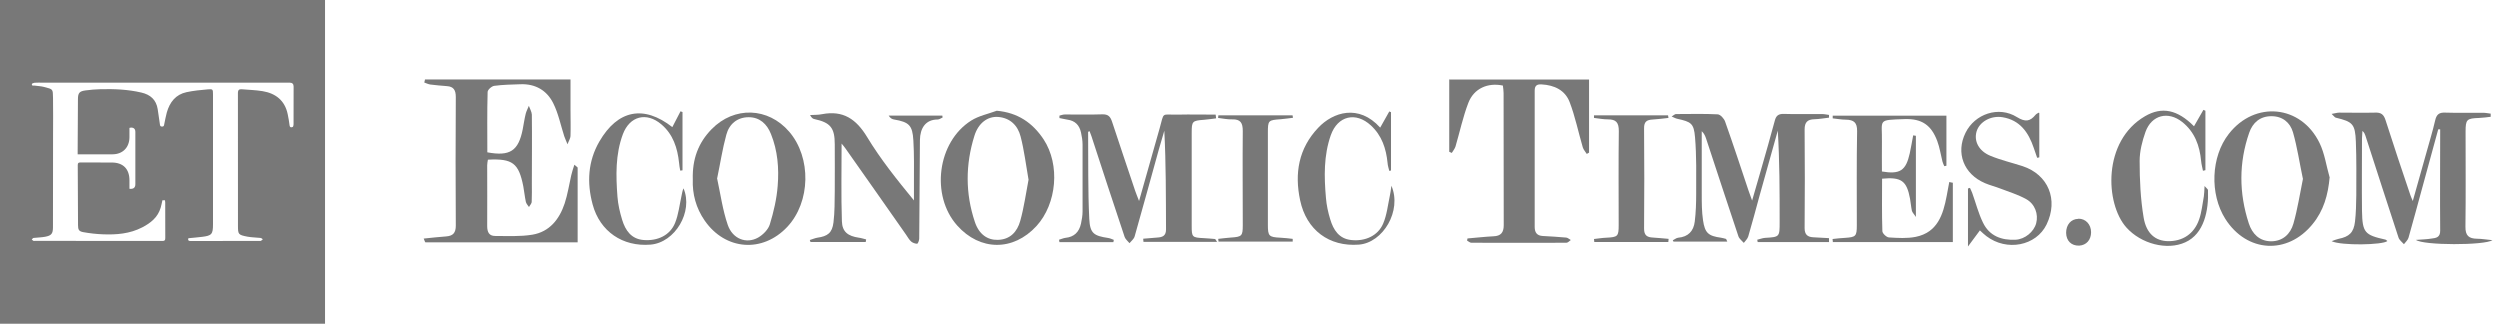
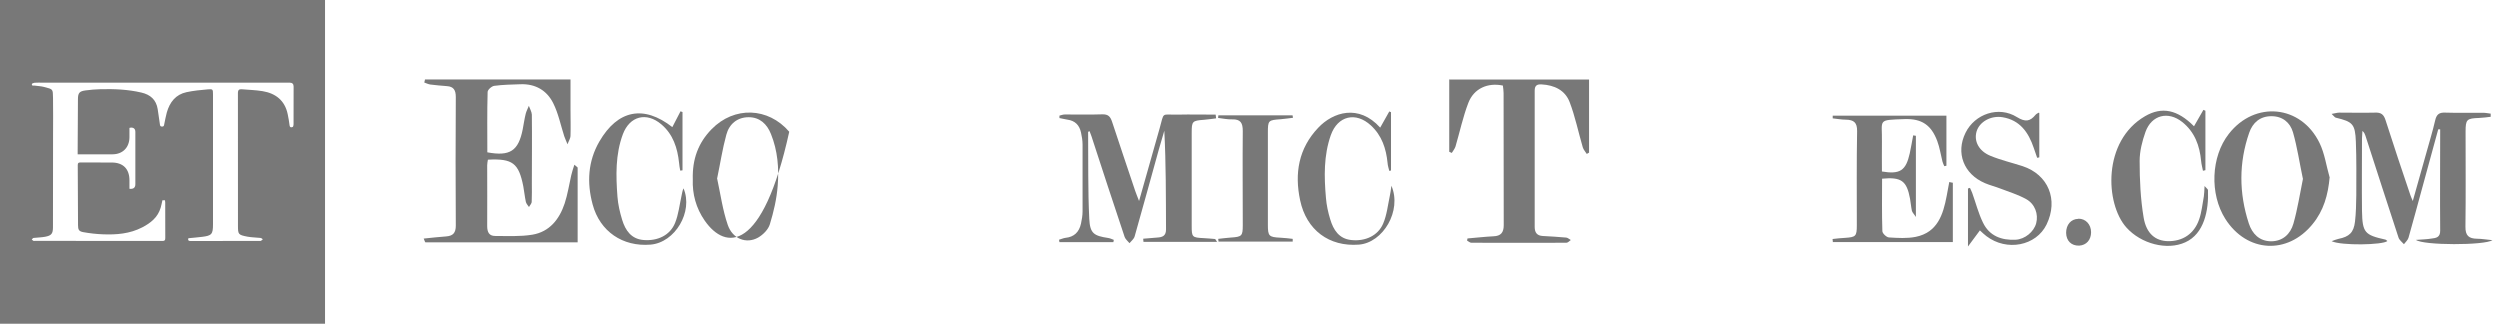
<svg xmlns="http://www.w3.org/2000/svg" width="284" height="37" viewBox="0 0 284 37" fill="none">
  <path d="M36.923 36.773H0V0H36.923V36.773ZM8.822 17.534C8.822 17.341 8.822 17.202 8.822 17.063C8.832 15.128 8.838 13.199 8.854 11.264C8.854 10.573 9.018 10.364 9.703 10.273C10.272 10.198 10.845 10.145 11.414 10.134C12.975 10.096 14.526 10.155 16.061 10.514C17.08 10.75 17.744 11.323 17.914 12.401C18.005 12.963 18.084 13.521 18.159 14.083C18.18 14.244 18.185 14.378 18.408 14.383C18.637 14.383 18.631 14.233 18.663 14.083C18.759 13.649 18.828 13.204 18.95 12.776C19.285 11.602 19.964 10.734 21.186 10.471C21.983 10.3 22.806 10.22 23.624 10.15C24.181 10.102 24.197 10.15 24.197 10.729C24.197 15.643 24.197 20.557 24.197 25.476C24.197 26.607 24.054 26.773 22.949 26.907C22.439 26.971 21.919 27.009 21.398 27.063C21.329 27.288 21.398 27.379 21.637 27.379C24.288 27.379 26.943 27.379 29.593 27.368C29.684 27.368 29.769 27.245 29.859 27.18C29.774 27.127 29.689 27.036 29.599 27.03C29.105 26.971 28.6 26.977 28.117 26.886C27.033 26.682 27.039 26.602 27.033 25.626C27.023 20.659 27.033 15.686 27.028 10.718C27.028 10.654 27.028 10.589 27.028 10.52C27.028 10.246 27.166 10.118 27.437 10.139C28.234 10.209 29.036 10.225 29.822 10.354C31.303 10.6 32.35 11.399 32.679 12.953C32.769 13.381 32.844 13.81 32.897 14.244C32.929 14.501 33.104 14.485 33.247 14.426C33.311 14.399 33.348 14.228 33.348 14.121C33.354 12.69 33.354 11.259 33.354 9.828C33.354 9.535 33.203 9.389 32.902 9.389C23.539 9.389 14.175 9.389 4.812 9.389C4.52 9.389 4.228 9.378 3.936 9.4C3.824 9.41 3.627 9.485 3.622 9.544C3.59 9.796 3.819 9.71 3.946 9.726C4.297 9.78 4.663 9.785 5.003 9.877C6.039 10.155 6.002 10.08 6.023 11.13C6.049 12.486 6.028 13.837 6.028 15.193C6.028 18.73 6.028 22.272 6.017 25.809C6.017 26.548 5.842 26.762 5.125 26.896C4.695 26.977 4.244 26.977 3.808 27.03C3.734 27.041 3.675 27.143 3.606 27.207C3.67 27.261 3.728 27.325 3.803 27.363C3.845 27.384 3.909 27.363 3.962 27.363C8.79 27.363 13.618 27.363 18.445 27.373C18.7 27.373 18.78 27.304 18.775 27.041C18.764 25.696 18.769 24.356 18.769 23.011C18.769 22.925 18.753 22.845 18.743 22.749H18.451C18.382 23.043 18.334 23.322 18.254 23.59C17.93 24.689 17.118 25.332 16.156 25.83C14.749 26.559 13.235 26.677 11.7 26.618C10.946 26.591 10.192 26.505 9.454 26.371C8.96 26.28 8.864 26.087 8.864 25.578C8.854 23.306 8.848 21.034 8.832 18.762C8.832 18.51 8.917 18.451 9.151 18.456C10.33 18.467 11.509 18.456 12.694 18.462C13.989 18.462 14.706 19.19 14.706 20.487C14.706 20.809 14.706 21.13 14.706 21.447C15.152 21.497 15.376 21.325 15.376 20.932C15.376 18.955 15.376 16.977 15.376 15C15.376 14.649 15.206 14.482 14.866 14.496C14.823 14.496 14.786 14.512 14.706 14.528C14.706 14.882 14.706 15.225 14.706 15.573C14.706 16.747 13.947 17.524 12.784 17.529C11.982 17.529 11.18 17.529 10.378 17.529C9.879 17.529 9.385 17.529 8.832 17.529L8.822 17.534Z" fill="#787878" />
  <path d="M48.246 9.03H64.81C64.81 10.191 64.81 11.352 64.81 12.497C64.81 13.462 64.843 14.427 64.81 15.392C64.81 15.735 64.583 16.062 64.47 16.389C64.34 16.079 64.21 15.784 64.097 15.473C63.692 14.214 63.432 12.89 62.849 11.729C62.12 10.257 60.807 9.505 59.121 9.57C58.133 9.603 57.144 9.619 56.155 9.75C55.864 9.783 55.394 10.191 55.394 10.453C55.329 12.742 55.361 15.032 55.361 17.305C57.938 17.779 58.895 17.142 59.381 14.688C59.494 14.1 59.575 13.511 59.721 12.922C59.802 12.612 59.964 12.317 60.078 12.023C60.191 12.35 60.402 12.693 60.418 13.021C60.45 15.621 60.418 18.221 60.418 20.821C60.418 21.524 60.434 22.227 60.402 22.914C60.402 23.127 60.191 23.323 60.094 23.519C59.964 23.323 59.786 23.143 59.737 22.931C59.608 22.342 59.559 21.753 59.446 21.164C58.927 18.532 58.23 17.992 55.426 18.139C55.394 18.352 55.345 18.564 55.345 18.777C55.345 21.083 55.361 23.372 55.345 25.678C55.345 26.365 55.556 26.806 56.253 26.806C57.663 26.806 59.089 26.888 60.483 26.659C62.428 26.332 63.546 24.909 64.146 23.11C64.486 22.08 64.648 20.985 64.891 19.922C64.972 19.546 65.102 19.186 65.248 18.711C65.475 18.924 65.621 18.989 65.621 19.055C65.621 21.851 65.621 24.648 65.621 27.526C59.851 27.526 54.081 27.526 48.327 27.526C48.279 27.526 48.23 27.313 48.133 27.101C49.04 27.003 49.867 26.921 50.71 26.855C51.471 26.79 51.779 26.447 51.779 25.629C51.747 20.756 51.747 15.899 51.779 11.025C51.779 10.24 51.536 9.832 50.758 9.783C50.126 9.733 49.51 9.684 48.895 9.603C48.651 9.57 48.425 9.455 48.198 9.374L48.279 9.047L48.246 9.03Z" fill="#787878" />
  <path d="M276.978 14.708C276.378 16.883 275.779 19.058 275.195 21.233C274.66 23.162 274.158 25.092 273.607 27.005C273.526 27.283 273.266 27.496 273.088 27.741C272.878 27.496 272.57 27.283 272.472 26.989C271.208 23.146 269.96 19.27 268.712 15.411C268.647 15.231 268.583 15.051 268.372 14.871C268.372 15.133 268.323 15.411 268.323 15.672C268.323 18.436 268.291 21.2 268.323 23.98C268.372 26.433 268.631 26.695 270.981 27.218C271.062 27.234 271.127 27.332 271.208 27.381C270.69 27.839 265.941 27.921 264.871 27.398C265.228 27.267 265.438 27.185 265.649 27.136C266.881 26.891 267.383 26.417 267.529 25.174C267.643 24.192 267.659 23.179 267.675 22.181C267.675 20.153 267.707 18.109 267.626 16.081C267.545 14.086 267.27 13.825 265.341 13.367C265.228 13.334 265.13 13.187 264.871 12.941C265.276 12.876 265.503 12.794 265.73 12.794C267.091 12.794 268.437 12.827 269.798 12.794C270.479 12.761 270.787 12.991 270.997 13.645C271.905 16.49 272.861 19.336 273.818 22.165C273.866 22.312 273.931 22.459 274.093 22.835C274.644 20.873 275.13 19.156 275.617 17.422C275.957 16.179 276.346 14.937 276.638 13.661C276.8 12.974 277.108 12.761 277.805 12.794C279.231 12.843 280.641 12.794 282.067 12.811C282.359 12.811 282.651 12.876 282.942 12.909V13.268C282.505 13.318 282.067 13.383 281.629 13.399C280.219 13.448 280.09 13.563 280.09 14.953C280.09 18.551 280.122 22.148 280.074 25.746C280.057 26.776 280.463 27.103 281.386 27.12C281.905 27.12 282.424 27.218 283.137 27.283C282.278 27.888 275.26 27.888 274.45 27.251C275.163 27.201 275.698 27.185 276.2 27.103C276.719 27.038 277.221 26.989 277.205 26.188C277.172 22.361 277.205 18.518 277.205 14.691H277.01L276.978 14.708Z" fill="#787878" />
-   <path d="M207.791 27.495H199.671L199.623 27.233C199.915 27.168 200.222 27.037 200.514 27.021C202.167 26.922 202.167 26.922 202.167 25.222C202.167 21.771 202.167 18.321 201.957 14.837C201.26 17.307 200.563 19.776 199.882 22.245C199.461 23.783 199.056 25.32 198.602 26.857C198.521 27.135 198.278 27.348 198.099 27.593C197.889 27.348 197.581 27.135 197.483 26.841C196.252 23.161 195.036 19.465 193.821 15.769C193.723 15.475 193.61 15.181 193.318 14.903C193.318 17.29 193.318 19.662 193.318 22.049C193.318 23.047 193.318 24.044 193.464 25.025C193.675 26.481 194.08 26.808 195.506 27.004C195.701 27.037 195.879 27.086 196.057 27.135C196.106 27.135 196.122 27.25 196.219 27.446H190.109L190.028 27.299C190.239 27.2 190.433 27.02 190.644 27.004C191.778 26.906 192.394 26.252 192.524 25.173C192.654 24.126 192.686 23.047 192.686 21.984C192.686 19.858 192.735 17.715 192.556 15.606C192.427 14.003 192.103 13.84 190.547 13.496C190.368 13.464 190.206 13.366 189.898 13.235C190.142 13.088 190.271 12.957 190.385 12.957C191.973 12.957 193.561 12.908 195.133 12.989C195.441 13.006 195.863 13.48 195.976 13.823C196.9 16.424 197.759 19.04 198.634 21.657C198.731 21.935 198.829 22.213 199.039 22.785C199.412 21.477 199.72 20.414 200.028 19.367C200.563 17.487 201.114 15.606 201.616 13.709C201.762 13.137 202.038 12.924 202.637 12.94C204.096 12.989 205.538 12.94 206.997 12.957C207.256 12.957 207.516 13.022 207.775 13.055V13.366C207.224 13.431 206.673 13.529 206.122 13.545C205.344 13.562 205.004 13.873 205.004 14.707C205.036 18.435 205.036 22.164 205.004 25.909C205.004 26.661 205.344 26.922 205.992 26.955C206.592 26.988 207.175 27.02 207.775 27.053V27.478L207.791 27.495Z" fill="#787878" />
  <path d="M164.681 9.033H180.516V17.34L180.257 17.487C180.111 17.242 179.884 17.013 179.803 16.735C179.3 15.018 178.944 13.252 178.312 11.6C177.793 10.243 176.578 9.67 175.135 9.589C174.617 9.556 174.341 9.703 174.341 10.292C174.341 15.46 174.341 20.611 174.341 25.779C174.341 26.416 174.6 26.776 175.265 26.809C176.156 26.858 177.048 26.907 177.923 26.989C178.101 27.005 178.263 27.169 178.441 27.267C178.279 27.381 178.117 27.577 177.939 27.577C174.341 27.594 170.743 27.577 167.145 27.577C166.983 27.577 166.821 27.414 166.659 27.332L166.707 27.087C167.696 27.005 168.685 26.891 169.673 26.841C170.5 26.809 170.824 26.416 170.824 25.582C170.808 20.578 170.824 15.59 170.808 10.586C170.808 10.292 170.759 9.998 170.727 9.72C169.009 9.36 167.437 10.047 166.805 11.682C166.189 13.285 165.832 14.985 165.346 16.637C165.265 16.899 165.07 17.128 164.925 17.373L164.633 17.242V9L164.681 9.033Z" fill="#787878" />
  <path d="M138.246 27.477H129.899L129.867 27.117C130.402 27.068 130.92 27.019 131.455 26.986C132.039 26.954 132.46 26.807 132.46 26.071C132.444 22.342 132.46 18.613 132.266 14.852C132.055 15.556 131.844 16.259 131.65 16.962C130.726 20.265 129.835 23.569 128.895 26.856C128.814 27.15 128.522 27.363 128.311 27.624C128.117 27.395 127.857 27.183 127.76 26.921C126.48 23.111 125.232 19.284 123.984 15.457C123.919 15.277 123.854 15.098 123.773 14.901C123.692 14.934 123.611 14.967 123.611 14.983C123.643 18.287 123.579 21.573 123.741 24.86C123.822 26.529 124.275 26.79 125.896 27.035C126.107 27.068 126.318 27.166 126.528 27.248L126.48 27.51H120.353L120.305 27.232C120.548 27.166 120.791 27.052 121.034 27.019C122.023 26.921 122.59 26.365 122.801 25.4C122.898 24.942 122.979 24.484 122.979 24.026C122.979 21.492 122.979 18.957 122.979 16.422C122.979 15.964 122.898 15.49 122.801 15.049C122.622 14.214 122.12 13.707 121.261 13.593C120.953 13.544 120.645 13.462 120.353 13.413V13.135C120.548 13.086 120.758 13.004 120.969 13.004C122.395 13.004 123.805 13.037 125.232 12.988C125.896 12.972 126.139 13.25 126.334 13.838C127.193 16.455 128.084 19.071 128.959 21.688C129.057 21.982 129.186 22.277 129.397 22.833C130.224 19.922 130.969 17.256 131.731 14.591C132.282 12.661 131.86 13.053 133.805 13.021C135.232 12.988 136.674 13.021 138.1 13.021L138.149 13.446C137.695 13.495 137.225 13.577 136.771 13.609C135.442 13.707 135.377 13.773 135.377 15.081C135.377 18.613 135.377 22.146 135.377 25.678C135.377 26.937 135.426 26.986 136.739 27.052C137.16 27.068 137.582 27.117 138.019 27.15C138.068 27.15 138.1 27.248 138.295 27.526L138.246 27.477Z" fill="#787878" />
  <path d="M221.842 20.725V27.495H208.212L208.18 27.151C208.65 27.102 209.12 27.037 209.59 27.021C210.821 26.939 210.935 26.841 210.935 25.598C210.935 22.033 210.903 18.468 210.967 14.903C210.984 13.905 210.578 13.611 209.703 13.595C209.201 13.595 208.698 13.496 208.196 13.447V13.137H221.113V18.828L220.87 18.877C220.789 18.697 220.708 18.517 220.659 18.337C220.465 17.569 220.351 16.767 220.076 16.031C219.395 14.2 218.309 13.464 216.364 13.529C213.204 13.644 213.836 13.529 213.787 16.129C213.771 17.258 213.787 18.386 213.787 19.482C215.846 19.825 216.51 19.384 216.948 17.421C217.094 16.751 217.207 16.064 217.337 15.377L217.645 15.426V24.649C217.418 24.29 217.24 24.142 217.191 23.946C217.094 23.488 217.061 23.03 216.98 22.573C216.607 20.545 215.992 20.087 213.804 20.299C213.804 22.278 213.771 24.273 213.836 26.252C213.836 26.514 214.306 26.955 214.582 26.972C215.603 27.037 216.64 27.102 217.629 26.906C220.092 26.399 220.74 24.404 221.146 22.245C221.243 21.722 221.34 21.199 221.437 20.676L221.875 20.774L221.842 20.725Z" fill="#787878" />
  <path d="M264.65 20.118C264.471 22.145 263.969 23.928 262.705 25.465C259.852 28.965 255.249 28.703 252.802 24.877C251.003 22.047 251.165 17.796 253.191 15.212C256.141 11.418 261.392 11.908 263.499 16.242C264.082 17.436 264.261 18.809 264.633 20.101L264.65 20.118ZM261.603 20.281C261.23 18.515 260.97 16.733 260.484 15.032C260.16 13.92 259.301 13.2 258.037 13.2C256.724 13.2 255.898 13.953 255.509 15.081C254.325 18.482 254.342 21.933 255.46 25.367C255.849 26.561 256.659 27.395 257.988 27.411C259.317 27.411 260.193 26.594 260.533 25.4C261.003 23.748 261.262 22.047 261.619 20.298L261.603 20.281Z" fill="#787878" />
-   <path d="M113.222 12.579C115.621 12.792 117.306 13.953 118.554 15.833C120.45 18.712 120.061 23.143 117.744 25.678C115.102 28.556 111.326 28.524 108.733 25.613C105.702 22.211 106.48 16.111 110.337 13.691C111.196 13.152 112.266 12.939 113.238 12.579H113.222ZM116.836 20.38C116.544 18.712 116.35 17.093 115.945 15.523C115.621 14.247 114.745 13.38 113.352 13.282C112.185 13.217 111.147 13.969 110.694 15.425C109.673 18.679 109.656 21.966 110.742 25.204C111.212 26.627 112.185 27.281 113.352 27.248C114.762 27.215 115.556 26.316 115.896 25.106C116.334 23.552 116.544 21.95 116.852 20.363L116.836 20.38Z" fill="#787878" />
-   <path d="M78.702 20.364C78.637 18.09 79.318 16.226 80.841 14.673C83.402 12.056 87.259 12.171 89.658 14.967C92.186 17.911 92.089 22.948 89.431 25.777C86.627 28.753 82.413 28.442 80.063 25.073C79.058 23.634 78.637 22.015 78.702 20.364ZM81.473 20.315C81.846 22.032 82.089 23.847 82.673 25.548C83.224 27.15 84.796 27.739 86.125 26.987C86.692 26.66 87.275 26.071 87.454 25.482C87.891 24.059 88.232 22.588 88.345 21.116C88.507 19.121 88.345 17.109 87.583 15.229C87.13 14.084 86.303 13.315 85.055 13.315C83.758 13.315 82.835 14.084 82.51 15.31C82.073 16.897 81.83 18.532 81.457 20.315H81.473Z" fill="#787878" />
-   <path d="M95.606 16.242C95.606 19.234 95.542 22.178 95.639 25.122C95.671 26.348 96.336 26.822 97.567 27.002C97.843 27.035 98.118 27.133 98.394 27.198L98.345 27.493H92.073L91.992 27.264C92.284 27.182 92.559 27.051 92.851 27.002C94.018 26.839 94.537 26.462 94.683 25.269C94.829 24.091 94.812 22.881 94.829 21.687C94.845 19.921 94.829 18.155 94.829 16.389C94.829 14.508 94.326 13.919 92.511 13.527C92.332 13.494 92.187 13.38 92.025 13.069C92.478 13.036 92.932 13.069 93.386 12.971C95.769 12.513 97.26 13.511 98.507 15.571C100.031 18.09 101.879 20.395 103.824 22.767C103.824 22.096 103.824 21.426 103.824 20.755C103.824 19.152 103.856 17.55 103.759 15.964C103.661 14.23 103.272 13.87 101.571 13.576C101.344 13.543 101.133 13.429 100.955 13.134H107.049L107.081 13.347C106.887 13.429 106.708 13.576 106.514 13.576C105.136 13.576 104.52 14.574 104.504 15.915C104.472 18.973 104.456 22.047 104.439 25.105C104.439 25.776 104.439 26.446 104.423 27.1C104.423 27.313 104.277 27.673 104.196 27.689C103.969 27.689 103.694 27.591 103.516 27.444C103.272 27.231 103.11 26.92 102.916 26.642C100.631 23.388 98.345 20.117 96.044 16.863C95.898 16.651 95.736 16.471 95.574 16.274L95.606 16.242Z" fill="#787878" />
+   <path d="M78.702 20.364C78.637 18.09 79.318 16.226 80.841 14.673C83.402 12.056 87.259 12.171 89.658 14.967C86.627 28.753 82.413 28.442 80.063 25.073C79.058 23.634 78.637 22.015 78.702 20.364ZM81.473 20.315C81.846 22.032 82.089 23.847 82.673 25.548C83.224 27.15 84.796 27.739 86.125 26.987C86.692 26.66 87.275 26.071 87.454 25.482C87.891 24.059 88.232 22.588 88.345 21.116C88.507 19.121 88.345 17.109 87.583 15.229C87.13 14.084 86.303 13.315 85.055 13.315C83.758 13.315 82.835 14.084 82.51 15.31C82.073 16.897 81.83 18.532 81.457 20.315H81.473Z" fill="#787878" />
  <path d="M224.907 26.185L223.562 28V21.41L223.789 21.344C223.87 21.541 223.983 21.737 224.048 21.933C224.453 23.061 224.745 24.223 225.264 25.285C225.993 26.806 227.371 27.313 228.975 27.232C230.029 27.183 231.05 26.332 231.309 25.367C231.584 24.337 231.179 23.176 230.174 22.62C229.251 22.113 228.246 21.802 227.257 21.426C226.674 21.197 226.058 21.05 225.49 20.805C223.076 19.774 222.152 17.37 223.286 15.081C224.34 12.939 227.046 12.007 229.121 13.299C230.077 13.887 230.612 13.806 231.244 13.037C231.325 12.939 231.455 12.89 231.568 12.808C231.584 12.808 231.633 12.808 231.665 12.824V17.878L231.422 17.927C231.293 17.55 231.163 17.174 231.033 16.798C230.434 15.032 229.461 13.642 227.484 13.315C226.155 13.102 224.858 13.838 224.534 14.95C224.226 16.046 224.794 17.158 226.106 17.698C227.289 18.188 228.554 18.483 229.769 18.875C232.687 19.84 233.853 22.685 232.492 25.498C231.309 27.935 227.97 28.589 225.653 26.823C225.409 26.643 225.199 26.43 224.891 26.152L224.907 26.185Z" fill="#787878" />
  <path d="M250.259 19.414C250.195 19.055 250.081 18.678 250.049 18.302C249.887 16.552 249.319 14.982 247.893 13.854C246.305 12.595 244.425 13.053 243.728 14.982C243.355 16.029 243.063 17.174 243.063 18.286C243.063 20.428 243.161 22.603 243.517 24.713C243.825 26.561 244.879 27.362 246.256 27.395C247.942 27.427 249.255 26.577 249.822 24.925C250.114 24.091 250.195 23.175 250.357 22.309C250.405 21.998 250.405 21.687 250.438 21.131C250.697 21.426 250.827 21.508 250.827 21.589C250.924 23.912 250.389 26.561 248.25 27.526C246.175 28.474 243.225 27.705 241.556 25.841C239.141 23.143 238.833 16.013 243.679 13.2C245.592 12.088 247.358 12.448 249.238 14.345L250.308 12.48L250.535 12.579V19.332L250.259 19.398V19.414Z" fill="#787878" />
  <path d="M76.383 14.428L77.306 12.646L77.533 12.727V19.35L77.274 19.383C77.225 19.089 77.161 18.811 77.144 18.516C76.966 16.816 76.464 15.246 75.118 14.117C73.433 12.695 71.537 13.185 70.759 15.246C69.9 17.552 69.965 19.956 70.143 22.343C70.208 23.226 70.418 24.126 70.678 24.976C71.05 26.186 71.715 27.151 73.109 27.265C74.713 27.396 76.123 26.726 76.691 25.319C77.08 24.355 77.193 23.275 77.42 22.245C77.485 21.967 77.517 21.673 77.647 21.395C78.781 24.06 76.674 27.56 73.903 27.789C70.743 28.05 68.149 26.3 67.323 23.226C66.658 20.757 66.788 18.32 68.085 16.08C70.175 12.482 73.125 11.893 76.383 14.444V14.428Z" fill="#787878" />
  <path d="M156.802 14.477L157.823 12.662L158.018 12.744V19.367L157.823 19.416C157.758 19.122 157.645 18.827 157.629 18.517C157.467 16.881 156.98 15.393 155.732 14.248C154.014 12.662 151.956 13.153 151.178 15.36C150.368 17.666 150.416 20.07 150.627 22.474C150.692 23.292 150.87 24.126 151.113 24.911C151.47 26.105 152.102 27.119 153.496 27.266C155.084 27.445 156.543 26.775 157.126 25.401C157.548 24.42 157.661 23.292 157.888 22.229C157.953 21.951 157.985 21.656 158.066 21.1C159.282 23.946 157.11 27.576 154.371 27.789C151 28.051 148.407 26.137 147.694 22.752C147.045 19.694 147.515 16.865 149.752 14.51C151.437 12.727 154.355 11.795 156.786 14.494L156.802 14.477Z" fill="#787878" />
-   <path d="M189.538 13.397C188.939 13.462 188.355 13.544 187.756 13.577C187.091 13.61 186.751 13.806 186.767 14.591C186.799 18.385 186.799 22.179 186.767 25.973C186.767 26.741 187.107 26.954 187.772 26.986C188.371 27.019 188.955 27.085 189.555 27.134L189.522 27.494H181.111L181.078 27.15C181.548 27.101 182.018 27.019 182.472 27.003C183.785 26.938 183.882 26.856 183.882 25.564C183.882 21.999 183.85 18.434 183.898 14.885C183.898 13.904 183.574 13.56 182.666 13.56C182.132 13.56 181.613 13.462 181.078 13.397V13.102H189.49L189.538 13.397Z" fill="#787878" />
  <path d="M138.44 13.102H146.835L146.884 13.38C146.414 13.43 145.96 13.511 145.49 13.544C144.08 13.642 144.031 13.675 144.031 15.049C144.031 18.548 144.031 22.048 144.031 25.547C144.031 26.823 144.145 26.938 145.458 27.003C145.928 27.019 146.381 27.085 146.851 27.134V27.444H138.424L138.391 27.134C138.861 27.085 139.347 27.019 139.817 26.986C141.082 26.905 141.179 26.807 141.179 25.58C141.179 22.015 141.146 18.45 141.179 14.885C141.179 13.969 140.936 13.528 139.963 13.56C139.445 13.577 138.91 13.462 138.375 13.397L138.407 13.102H138.44Z" fill="#787878" />
  <path d="M236.105 24.845C236.915 24.829 237.547 25.483 237.547 26.382C237.547 27.249 237.012 27.854 236.202 27.903C235.311 27.936 234.727 27.363 234.711 26.448C234.711 25.532 235.262 24.878 236.089 24.861L236.105 24.845Z" fill="#787878" />
</svg>